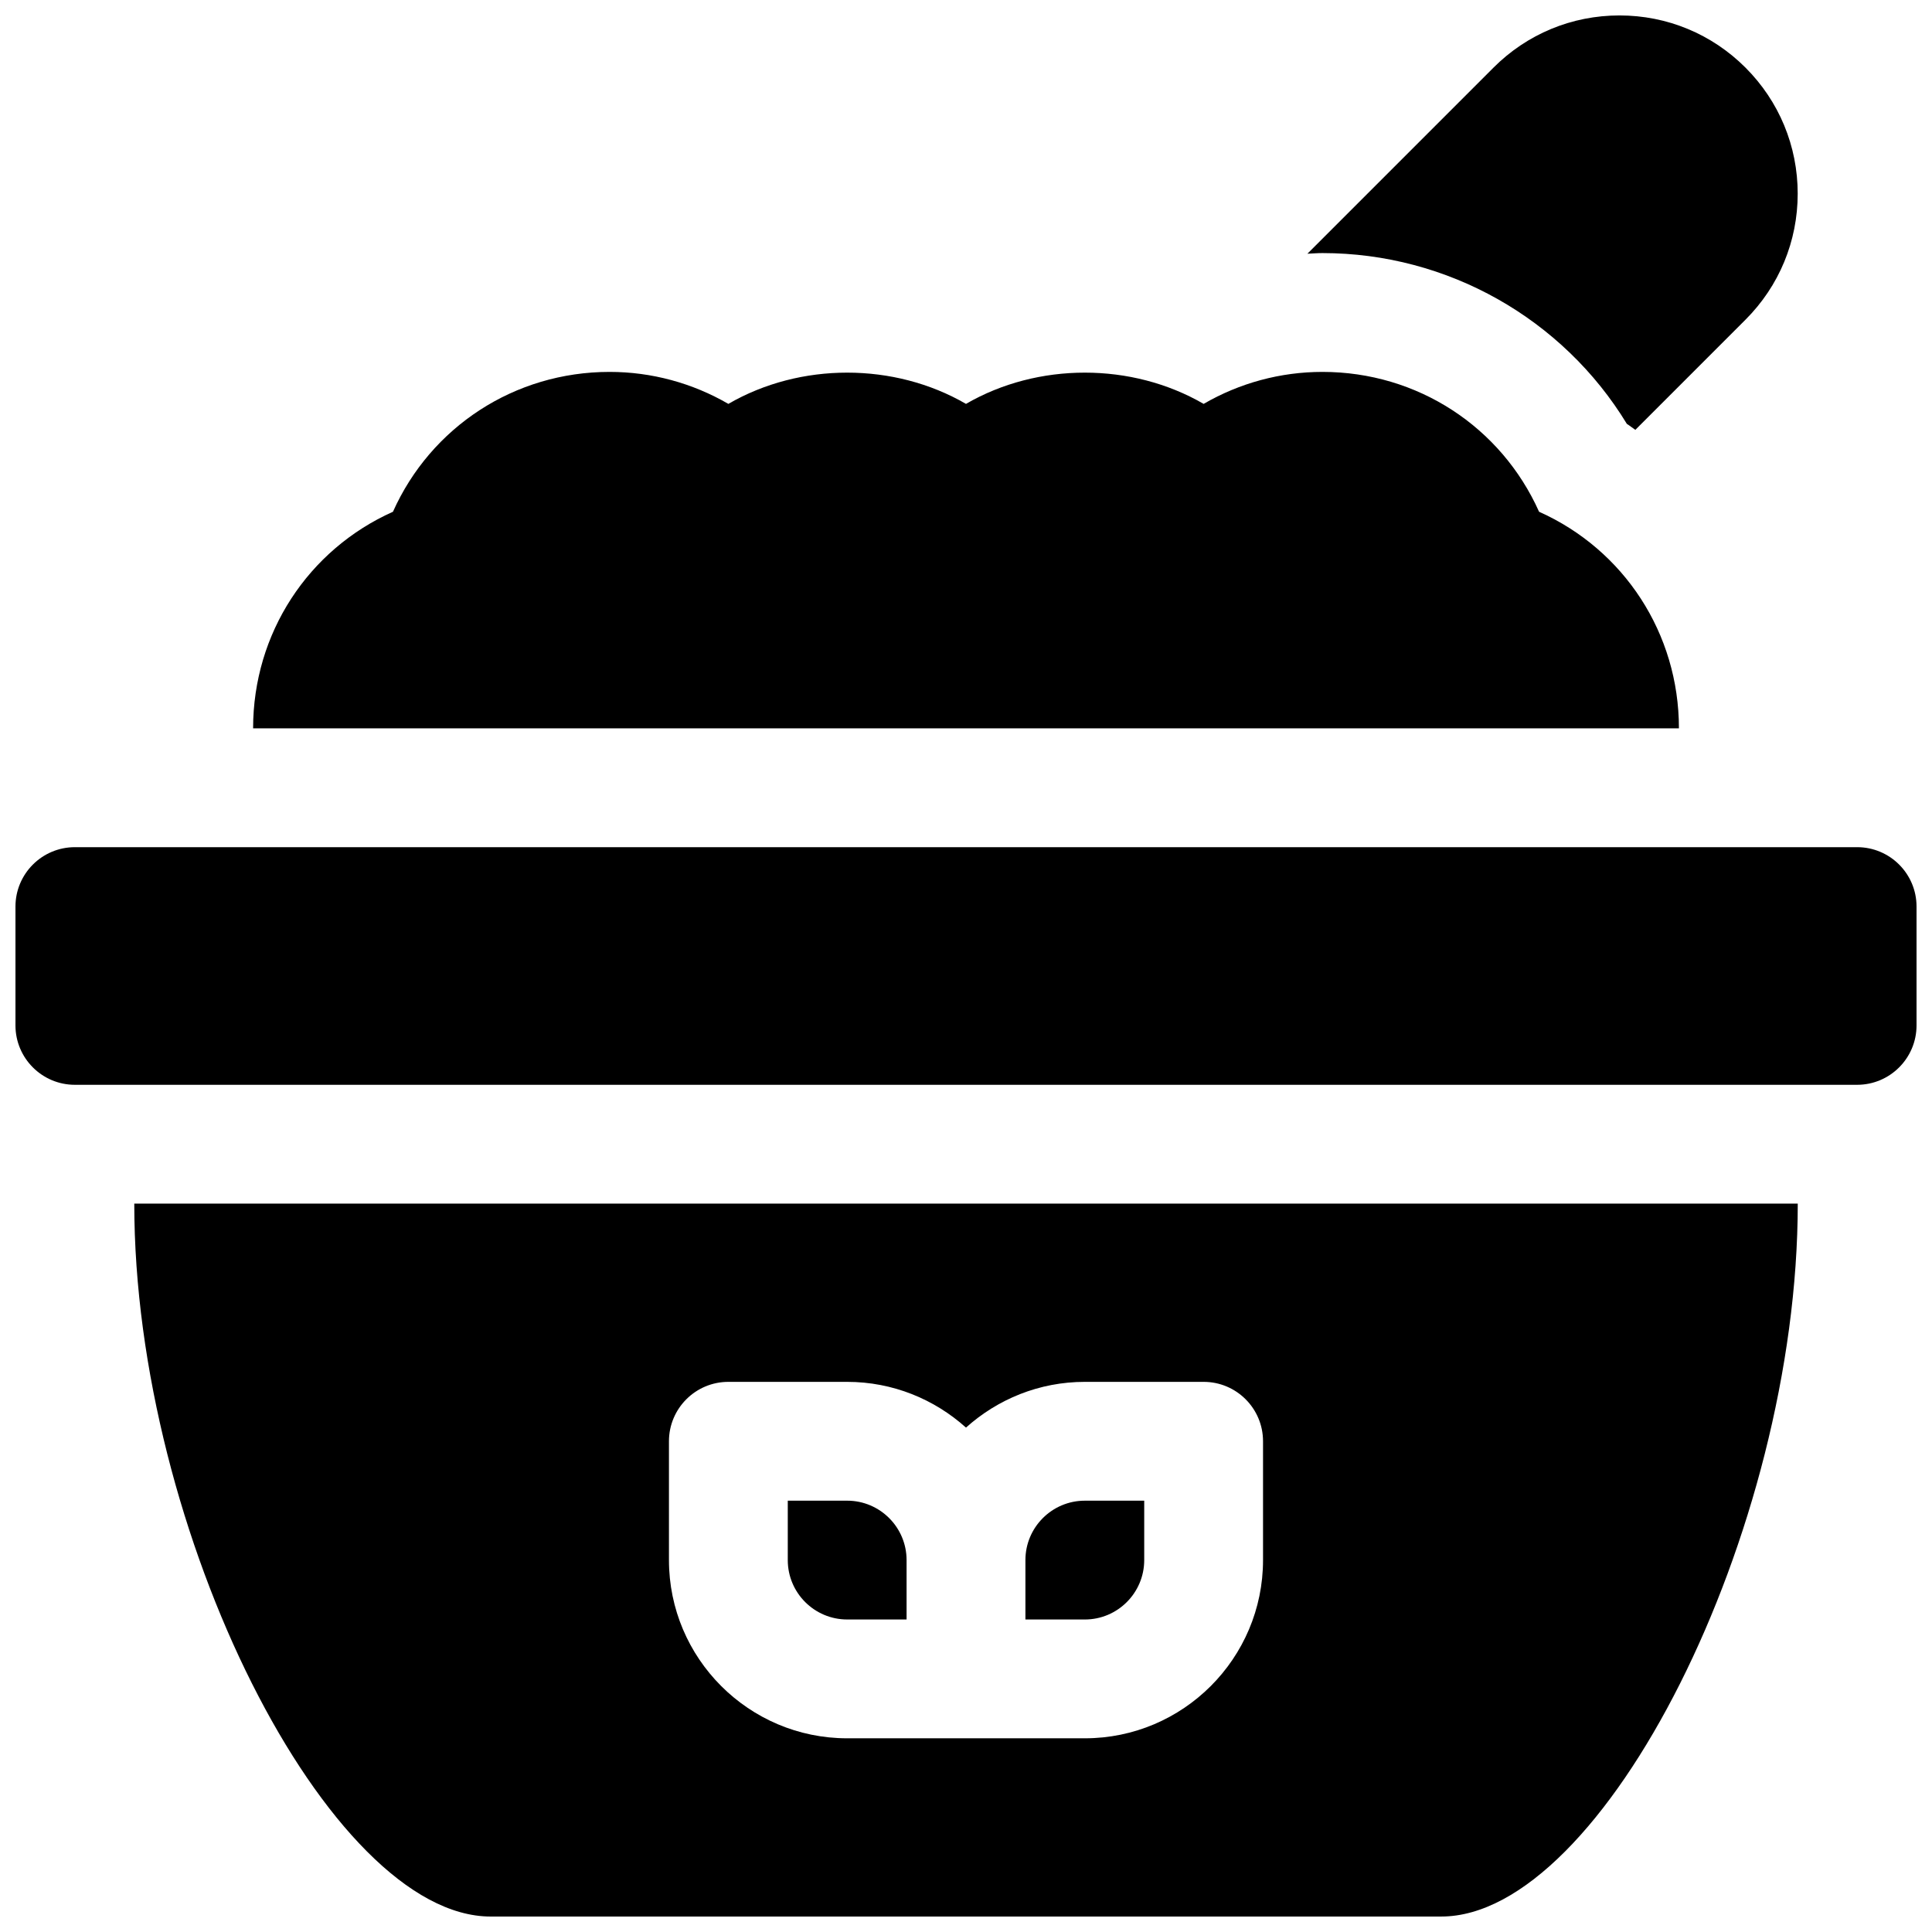
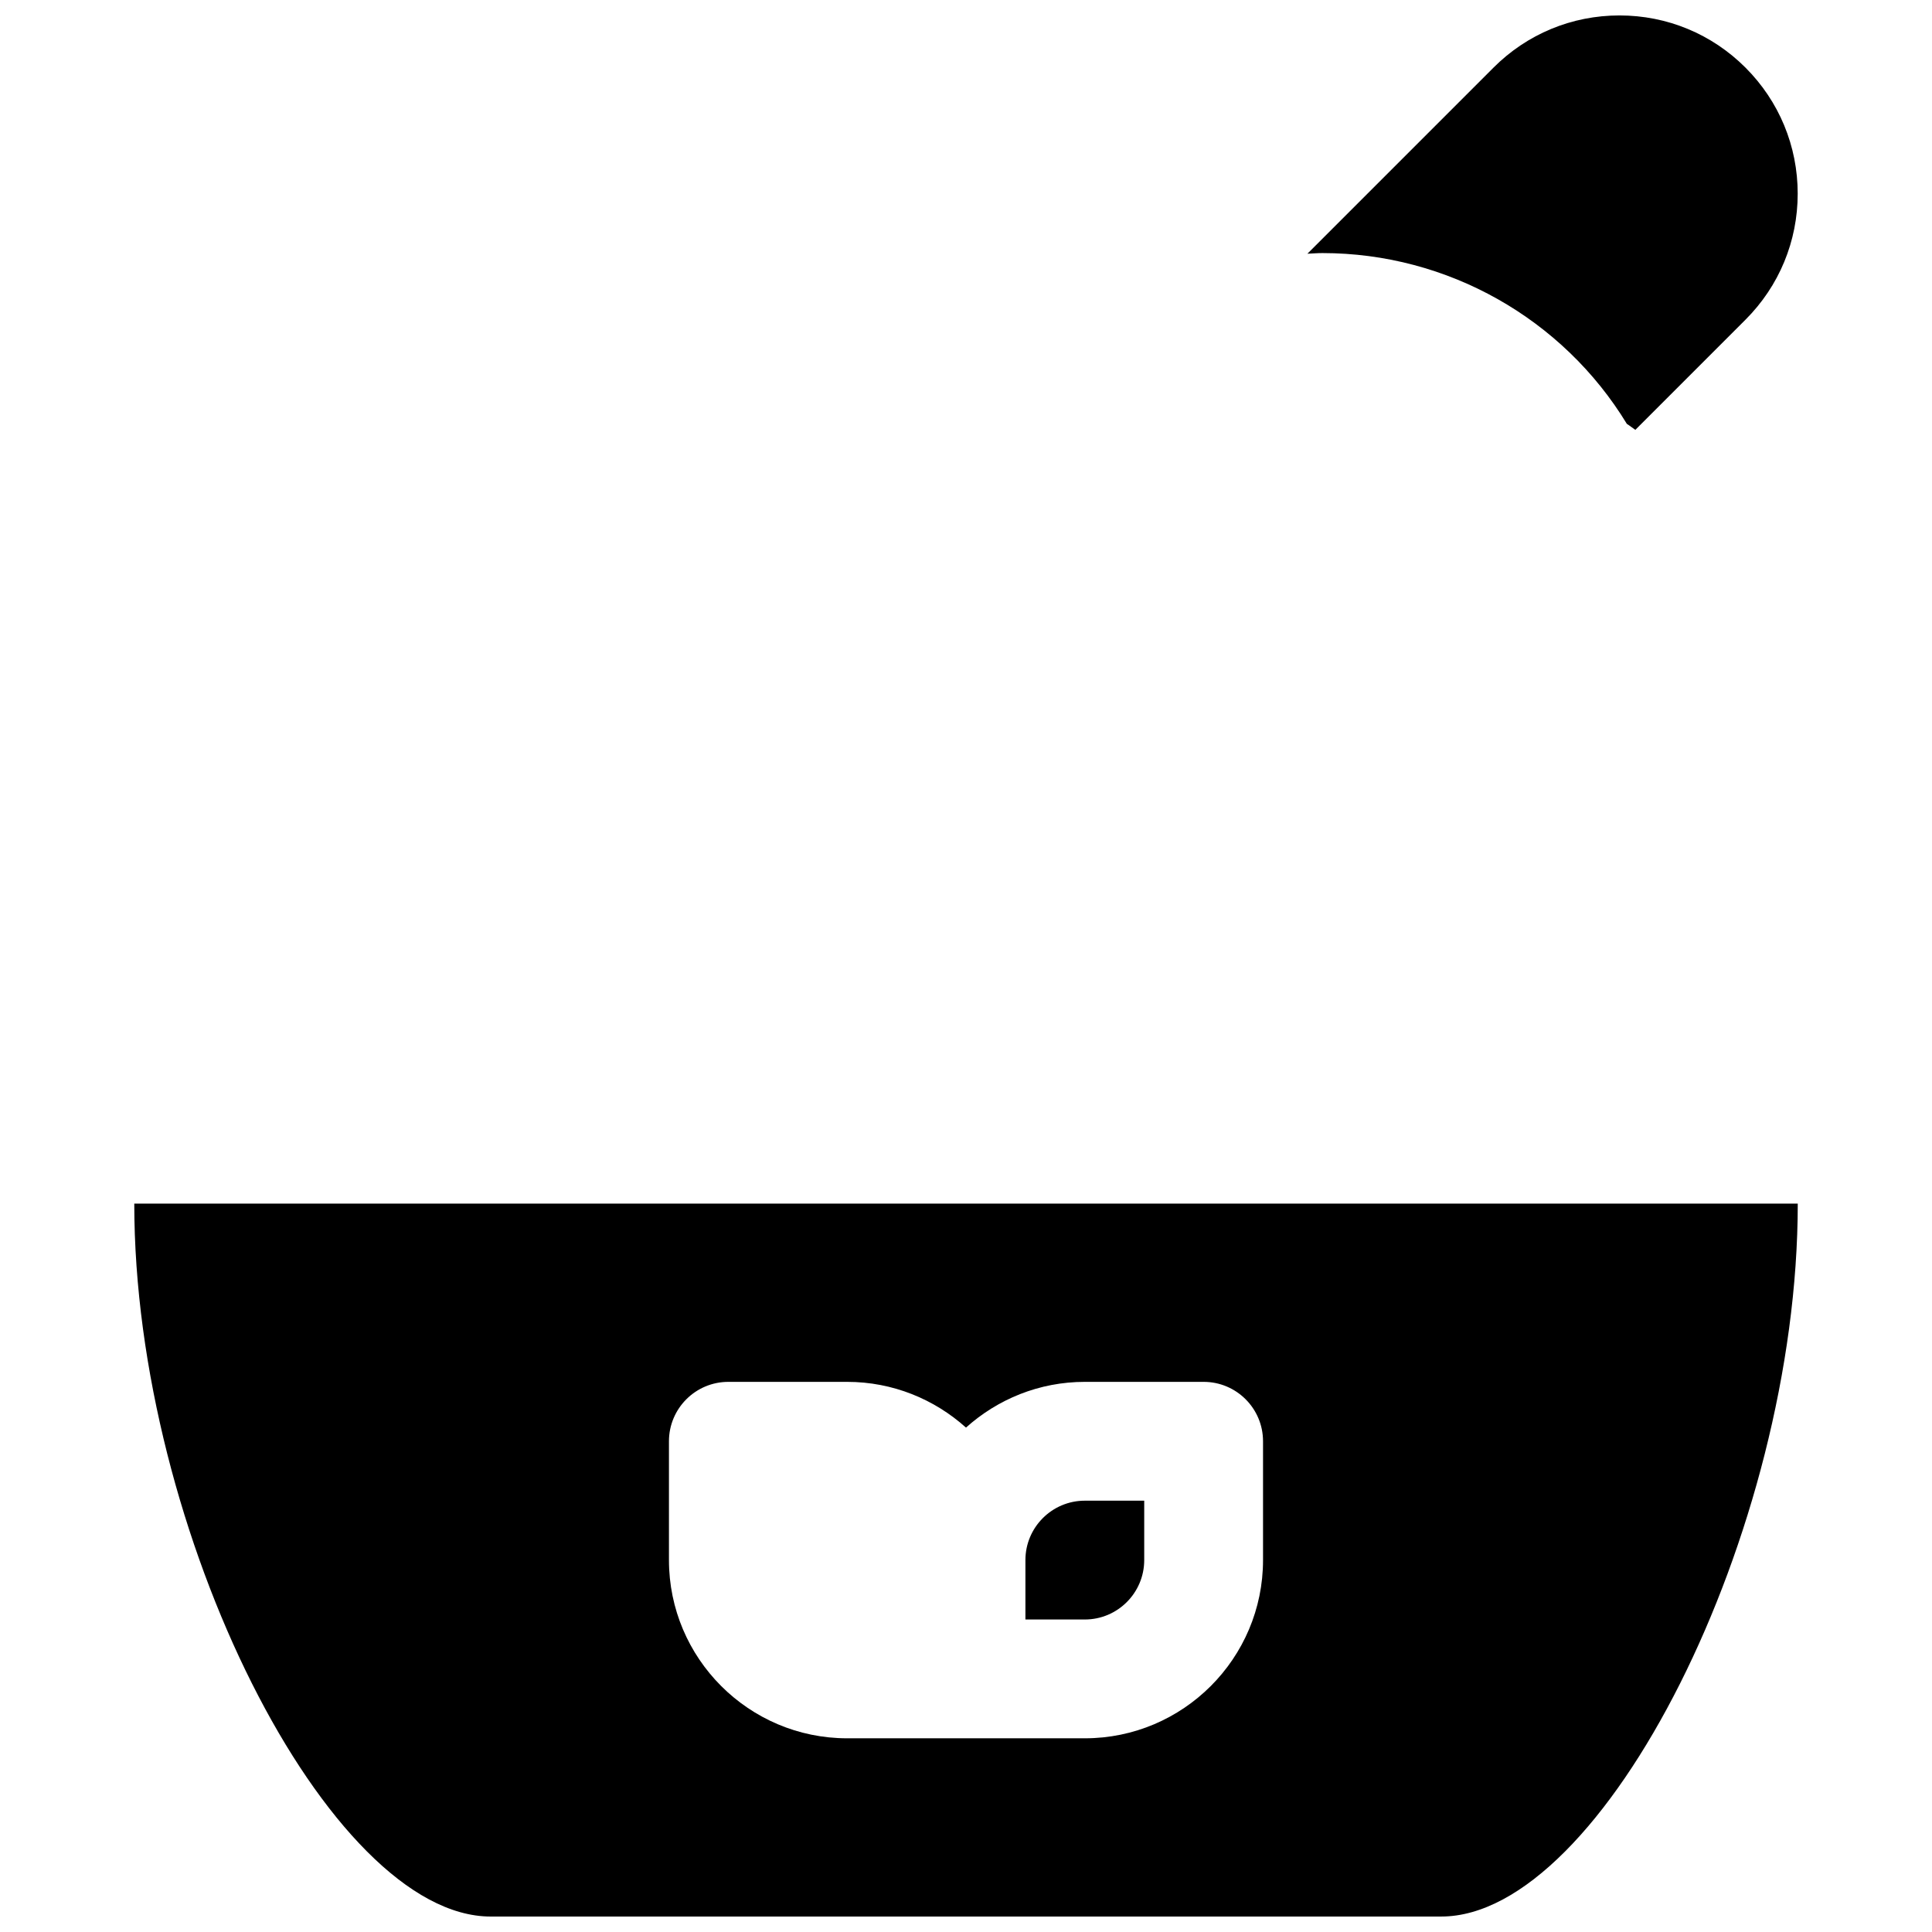
<svg xmlns="http://www.w3.org/2000/svg" width="800px" height="800px" version="1.1" viewBox="144 144 512 512">
  <defs>
    <clipPath id="c">
-       <path d="m148.09 368h503.81v64h-503.81z" />
-     </clipPath>
+       </clipPath>
    <clipPath id="b">
      <path d="m490 148.09h131v109.91h-131z" />
    </clipPath>
    <clipPath id="a">
      <path d="m179 462h442v189.9h-442z" />
    </clipPath>
  </defs>
  <g clip-path="url(#c)">
-     <path d="m636.16 368.51h-472.32c-8.691 0-15.742 7.055-15.742 15.742v31.488c0 8.691 7.055 15.742 15.742 15.742h472.32c8.691 0 15.742-7.055 15.742-15.742v-31.488c0.004-8.691-7.047-15.742-15.738-15.742z" />
-   </g>
+     </g>
  <g clip-path="url(#b)">
    <path d="m575.14 256.34c0.789 0.48 1.473 1.07 2.242 1.574l29.191-29.191c8.918-8.918 13.836-20.781 13.836-33.402 0-12.617-4.922-24.48-13.832-33.395-8.91-8.914-20.773-13.836-33.398-13.836s-24.488 4.922-33.395 13.84l-49.309 49.309c1.328-0.055 2.652-0.172 3.981-0.172 33.223 0 63.75 17.438 80.684 45.273z" />
  </g>
-   <path d="m551.87 279.62c-10.055-22.469-32.215-37.062-57.406-37.062-11.141 0-21.973 2.953-31.488 8.477-19.035-11.043-43.941-11.043-62.977 0-19.035-11.043-43.941-11.043-62.977 0-9.516-5.523-20.348-8.477-31.484-8.477-25.191 0-47.352 14.594-57.402 37.062-22.469 10.051-37.062 32.211-37.062 57.402h377.86c0-25.191-14.594-47.352-37.059-57.402z" />
-   <path d="m368.51 573.18h15.742v-15.742c0-8.684-7.062-15.742-15.742-15.742h-15.742v15.742c-0.004 8.68 7.059 15.742 15.742 15.742z" />
  <path d="m447.23 557.44v-15.742h-15.742c-8.684 0-15.742 7.062-15.742 15.742v15.742h15.742c8.68 0.004 15.742-7.059 15.742-15.742z" />
  <g clip-path="url(#a)">
    <path d="m274.05 651.9h251.91c42.785 0 94.465-101.71 94.465-188.93l-440.84 0.004c0 87.211 51.68 188.93 94.465 188.93zm47.23-125.95c0-8.691 7.055-15.742 15.742-15.742h31.488c12.105 0 23.121 4.613 31.488 12.121 8.367-7.512 19.383-12.121 31.488-12.121h31.488c8.691 0 15.742 7.055 15.742 15.742v31.488c0 26.047-21.184 47.23-47.23 47.23h-62.977c-26.047 0-47.23-21.184-47.23-47.23z" />
  </g>
</svg>